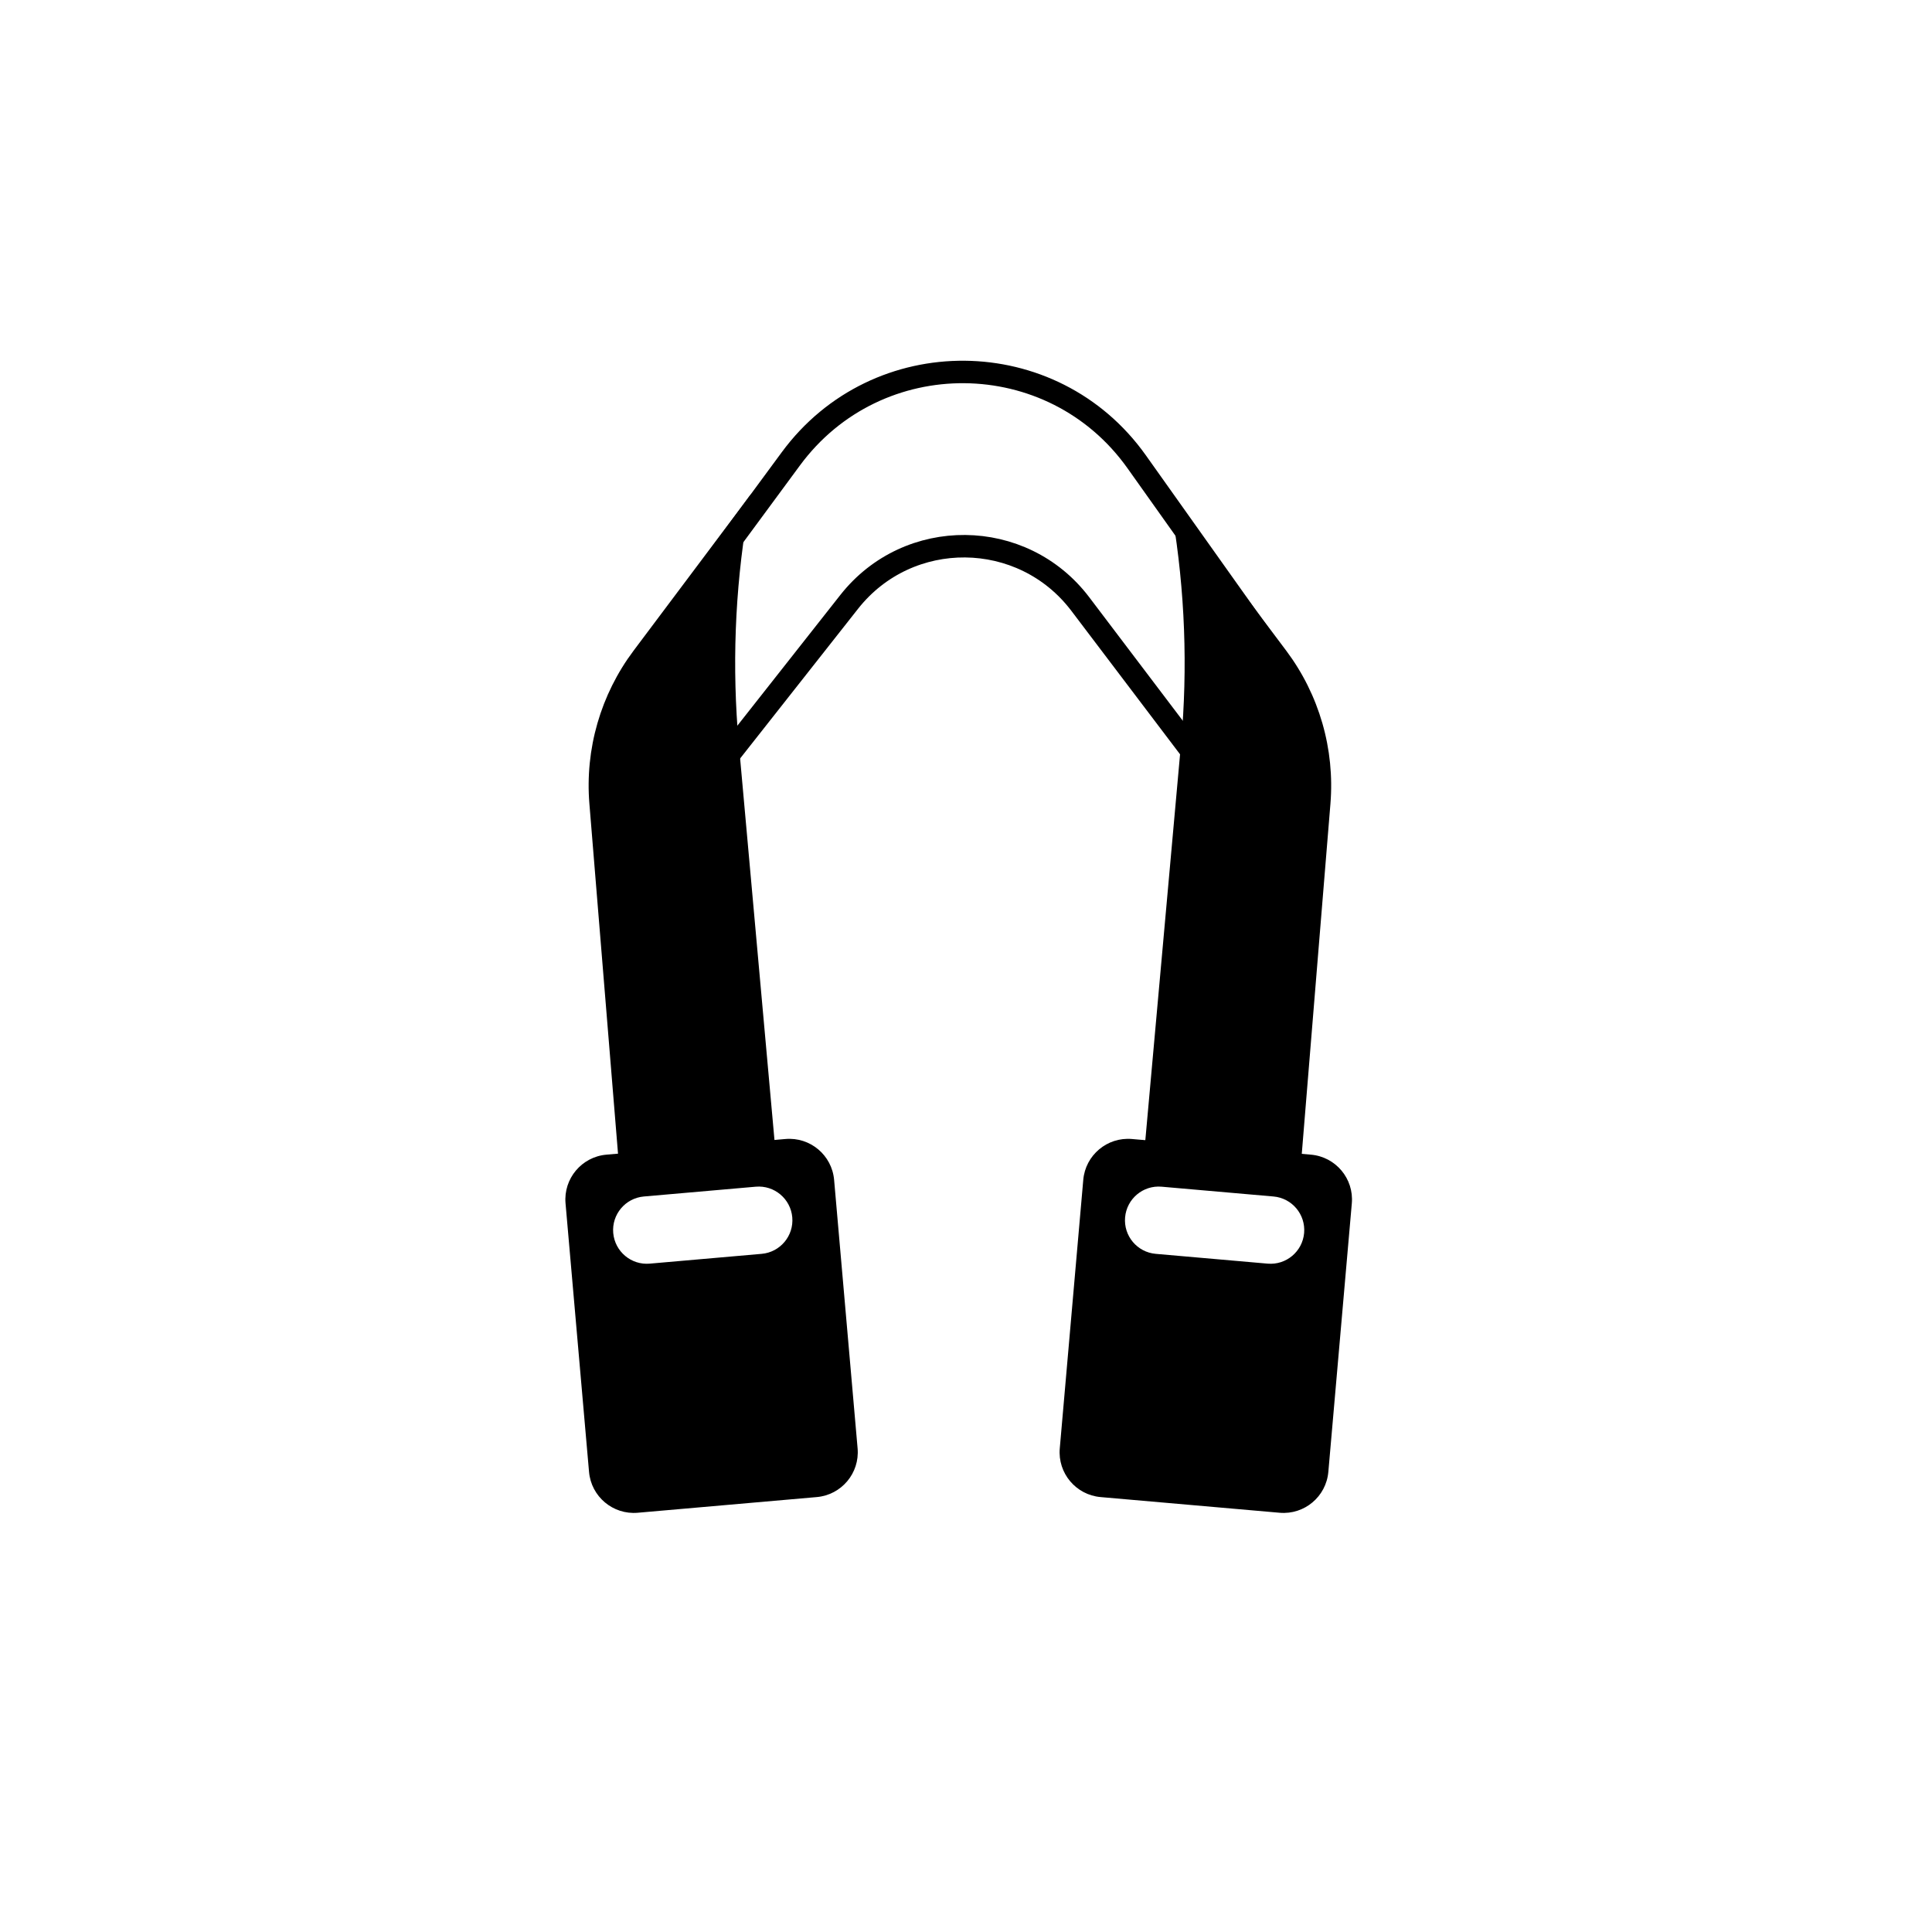
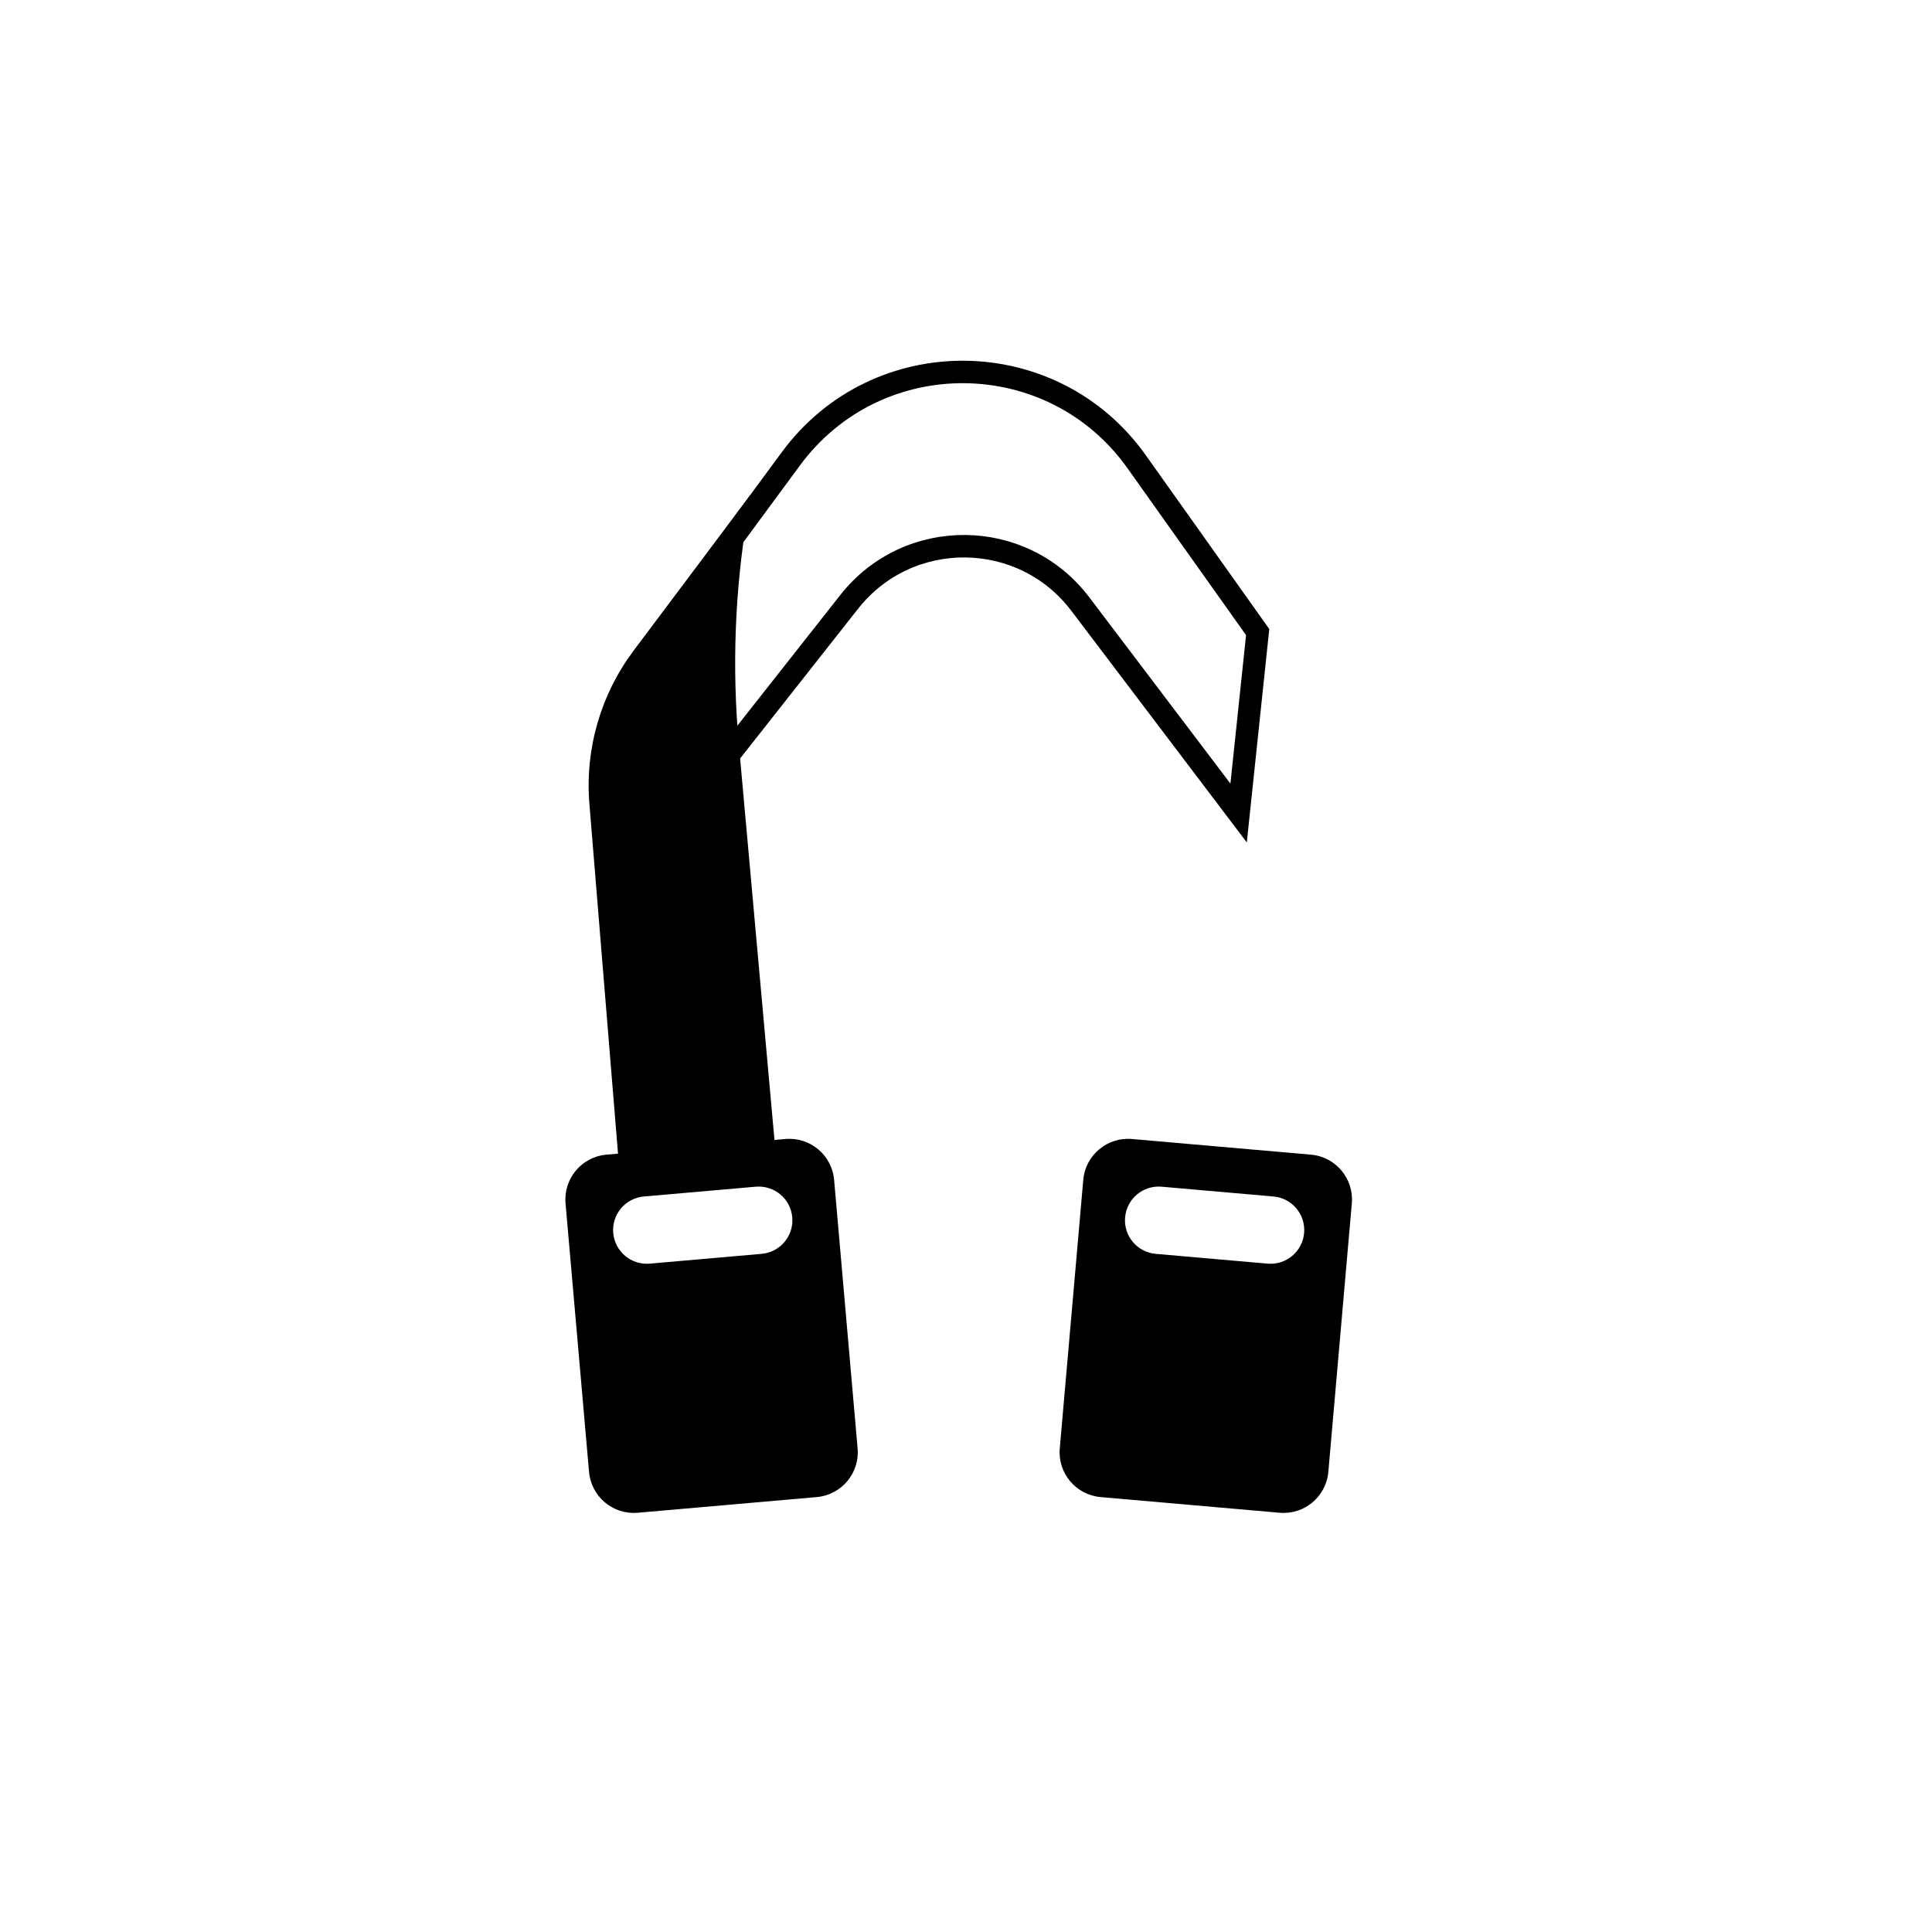
<svg xmlns="http://www.w3.org/2000/svg" fill="none" viewBox="0 0 86 86" height="86" width="86">
  <path fill="black" d="M26.992 51.398C25.892 51.495 25.078 52.465 25.174 53.565L26.22 65.519C26.316 66.62 27.287 67.434 28.387 67.338L36.356 66.64C37.457 66.544 38.271 65.574 38.175 64.474L37.129 52.519C37.032 51.419 36.062 50.605 34.962 50.701L26.992 51.398ZM28.661 53.26C27.836 53.332 27.225 54.06 27.297 54.885C27.37 55.71 28.097 56.321 28.922 56.249L33.903 55.813C34.729 55.741 35.339 55.013 35.267 54.188C35.195 53.363 34.467 52.752 33.642 52.824L28.661 53.26Z" clip-rule="evenodd" fill-rule="evenodd" />
  <path fill="black" d="M58.356 51.398C59.457 51.495 60.271 52.465 60.174 53.565L59.129 65.519C59.032 66.62 58.062 67.434 56.962 67.338L48.992 66.64C47.892 66.544 47.078 65.574 47.174 64.474L48.22 52.519C48.316 51.419 49.286 50.605 50.387 50.701L58.356 51.398ZM56.688 53.26C57.513 53.332 58.123 54.06 58.051 54.885C57.979 55.71 57.251 56.321 56.426 56.249L51.445 55.813C50.62 55.741 50.009 55.013 50.082 54.188C50.154 53.363 50.881 52.752 51.707 52.824L56.688 53.26Z" clip-rule="evenodd" fill-rule="evenodd" />
  <path fill="black" d="M26.236 35.781C26.036 33.345 26.736 30.92 28.202 28.965L33.426 22L33.269 22.944C32.71 26.301 32.581 29.715 32.886 33.105L34.579 51.905L27.605 52.515L26.236 35.781Z" />
-   <path fill="black" d="M59.222 35.781C59.421 33.345 58.721 30.92 57.255 28.965L52.031 22L52.188 22.944C52.748 26.301 52.877 29.715 52.571 33.105L50.879 51.905L57.852 52.515L59.222 35.781Z" />
  <path stroke="black" d="M30.369 36.224L29.518 28.14L35.205 20.422C39.042 15.214 46.85 15.281 50.597 20.555L55.983 28.136L55.135 36.19L48.088 26.888C45.518 23.496 40.435 23.448 37.801 26.791L30.369 36.224Z" />
</svg>